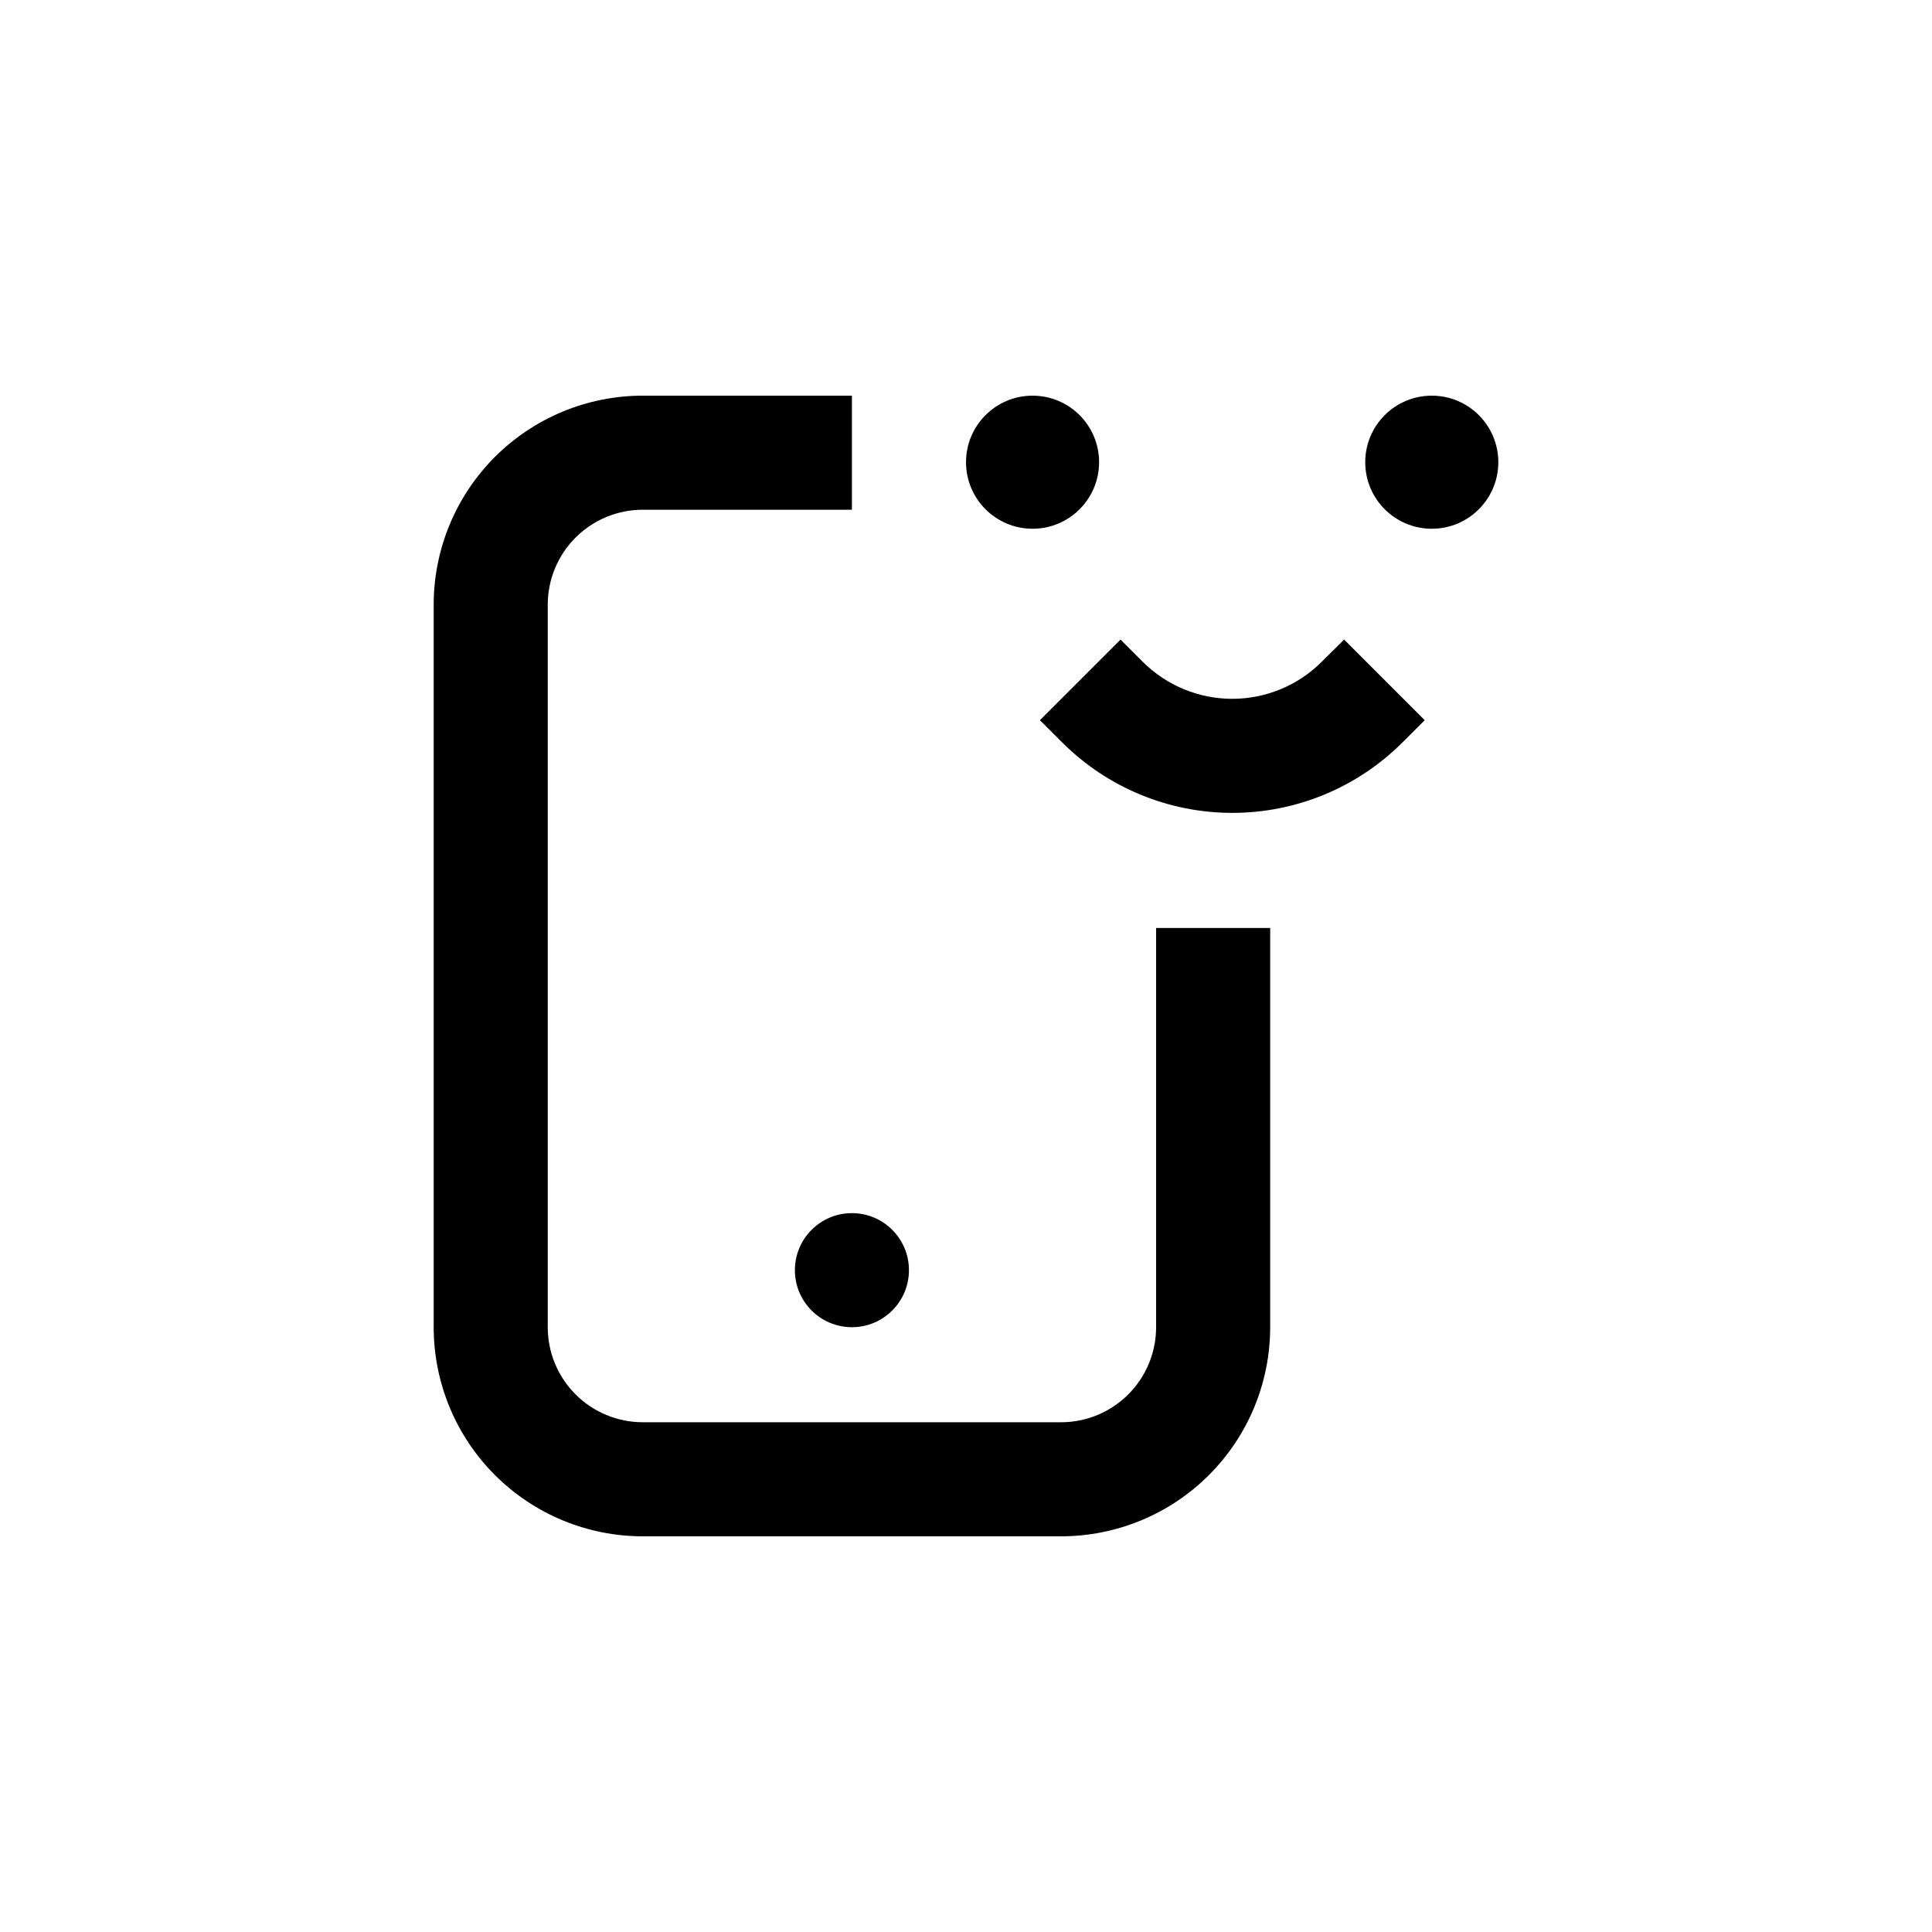
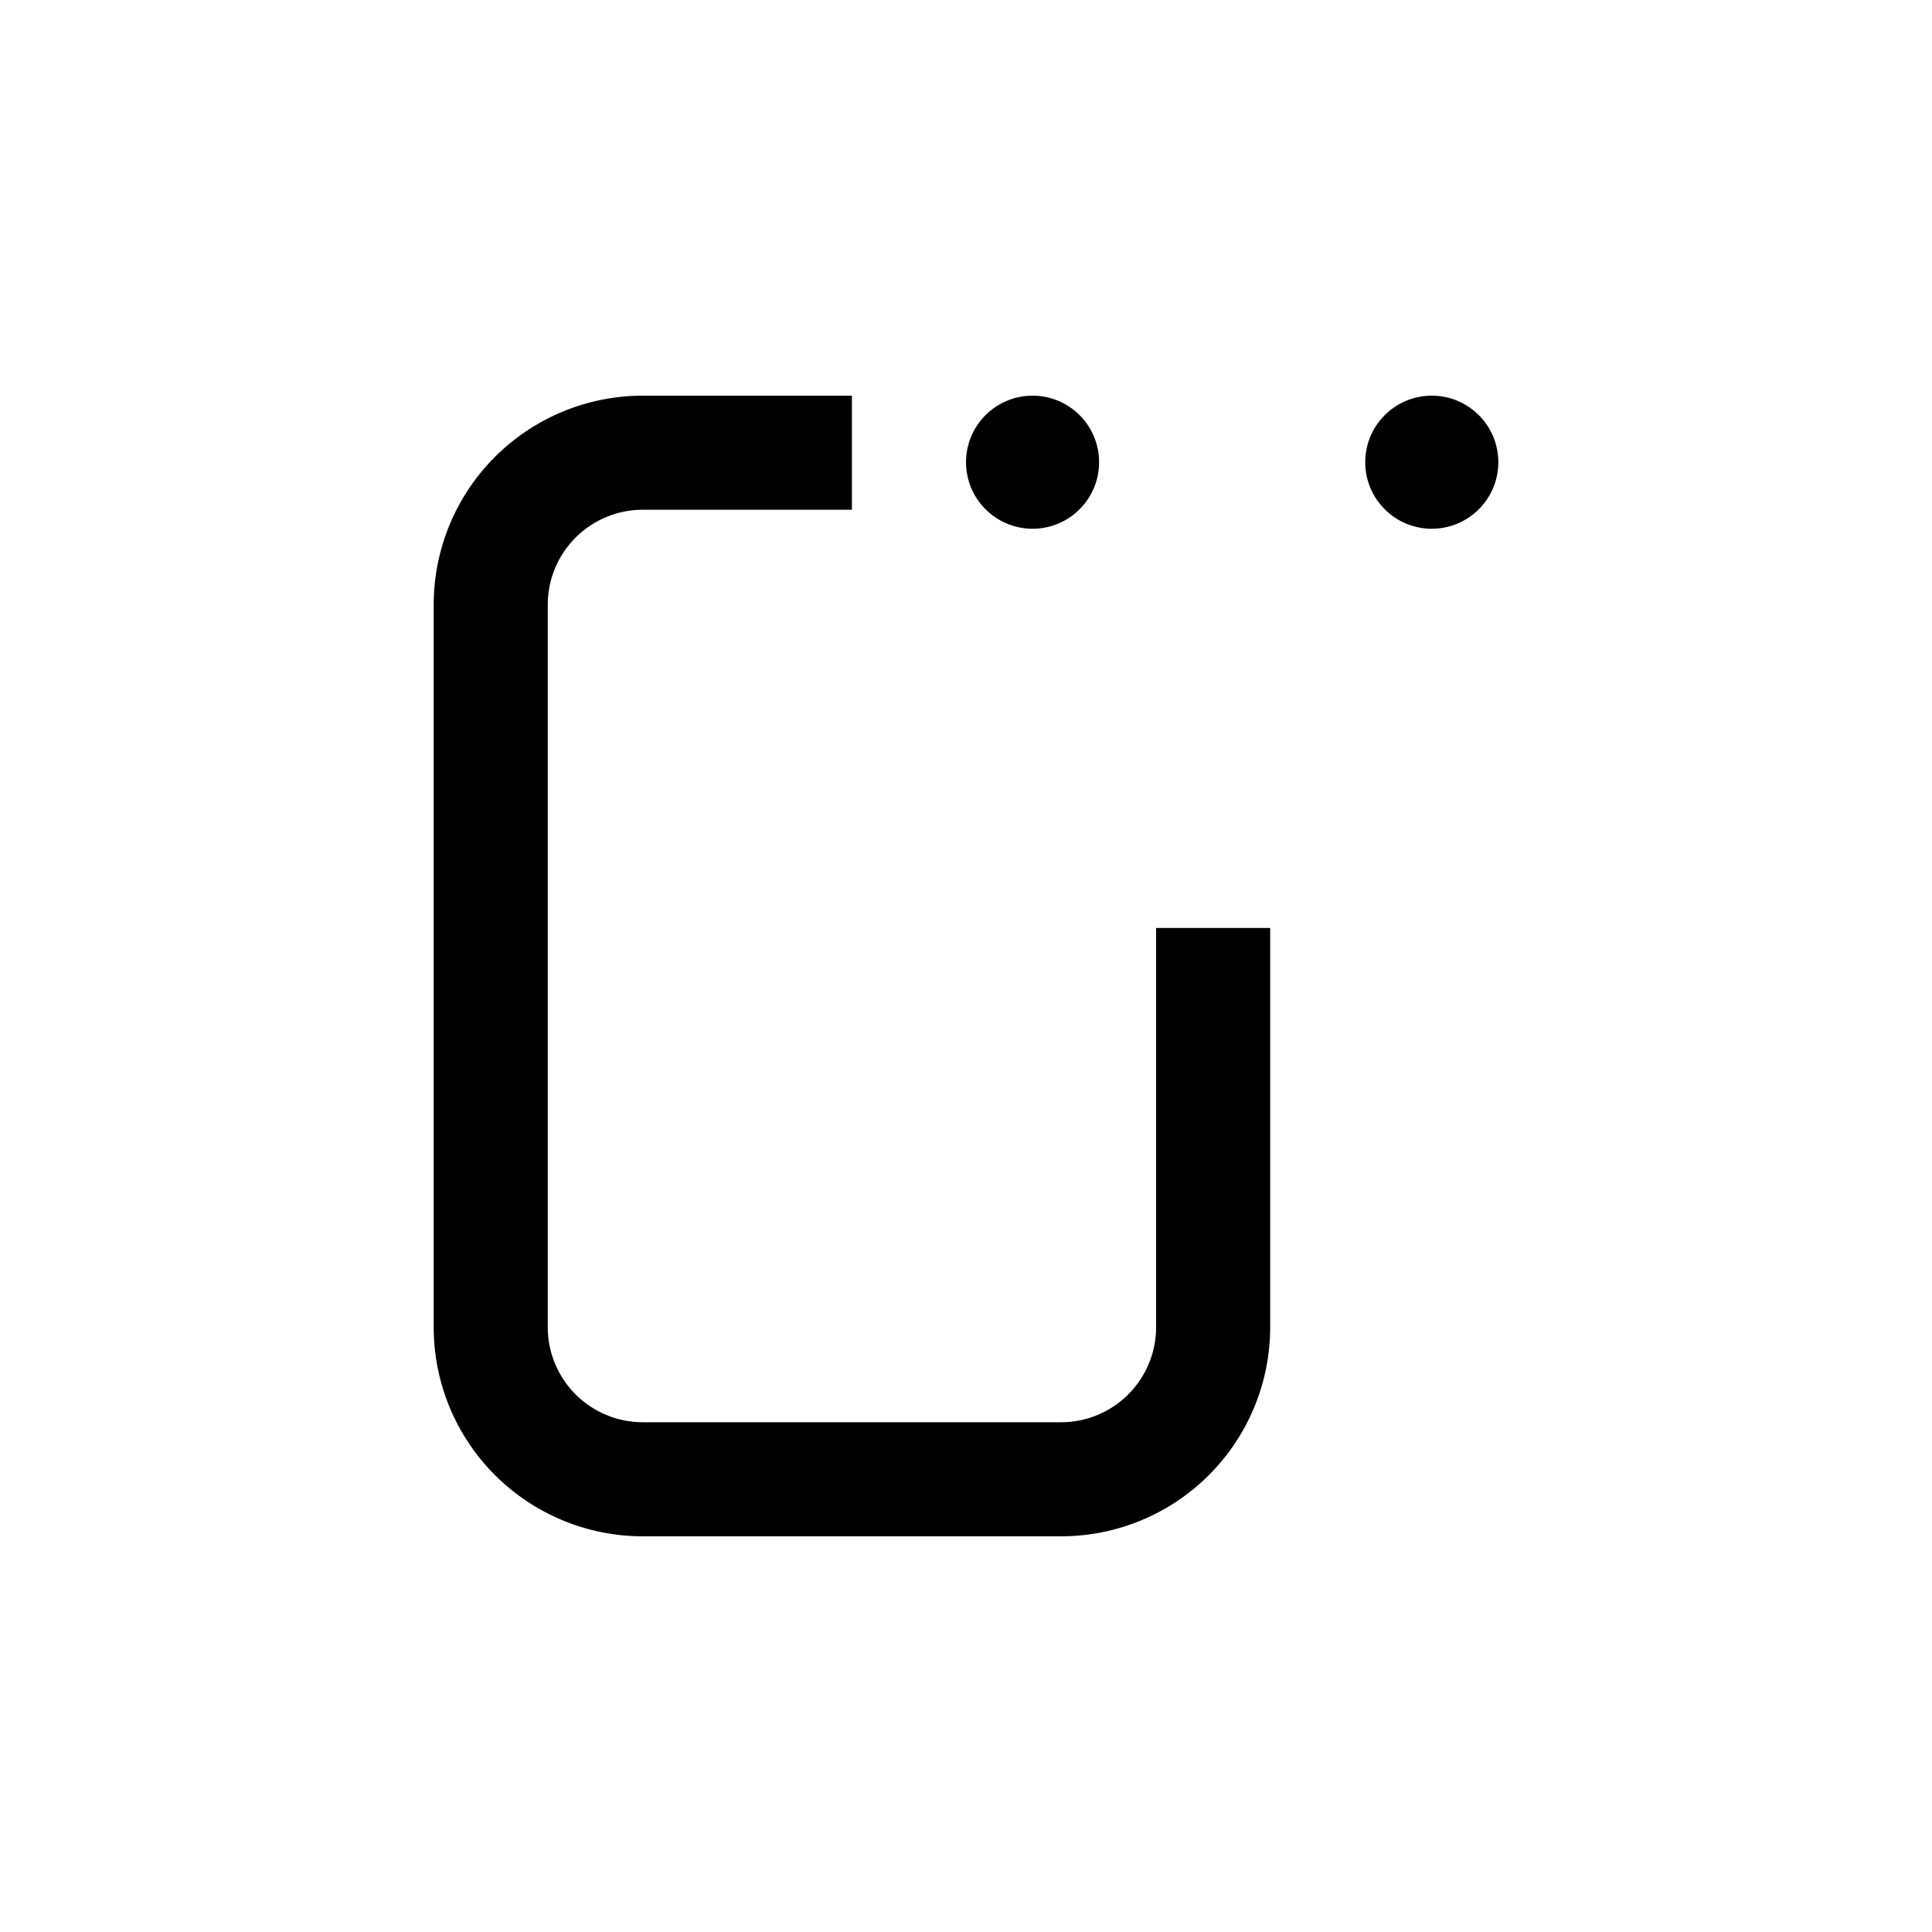
<svg xmlns="http://www.w3.org/2000/svg" fill="#000000" width="800px" height="800px" version="1.1" viewBox="144 144 512 512">
  <g>
    <path d="m450.38 495.72c0 6.68-2.652 13.09-7.379 17.812-4.723 4.723-11.129 7.379-17.812 7.379h-110.84c-6.68 0-13.09-2.656-17.812-7.379-4.727-4.723-7.379-11.133-7.379-17.812v-191.45c0-6.68 2.652-13.086 7.379-17.812 4.723-4.723 11.133-7.375 17.812-7.375h55.418v-30.23h-55.418c-14.699 0-28.793 5.84-39.188 16.23-10.395 10.395-16.23 24.492-16.23 39.188v191.45c0 14.699 5.836 28.793 16.23 39.188 10.395 10.391 24.488 16.23 39.188 16.23h110.84c14.699 0 28.797-5.84 39.188-16.23 10.395-10.395 16.234-24.488 16.234-39.188v-105.8h-30.23z" />
-     <path d="m384.88 480.61c0 8.348-6.766 15.113-15.113 15.113-8.348 0-15.113-6.766-15.113-15.113s6.766-15.117 15.113-15.117c8.348 0 15.113 6.769 15.113 15.117" />
    <path d="m435.27 266.49c0 9.738-7.894 17.633-17.633 17.633-9.738 0-17.633-7.894-17.633-17.633s7.894-17.633 17.633-17.633c9.738 0 17.633 7.894 17.633 17.633" />
    <path d="m541.07 266.49c0 9.738-7.894 17.633-17.633 17.633-9.742 0-17.637-7.894-17.637-17.633s7.894-17.633 17.637-17.633c9.738 0 17.633 7.894 17.633 17.633" />
-     <path d="m494.26 319.39c-6.293 6.277-14.816 9.805-23.703 9.805-8.891 0-17.414-3.527-23.707-9.805l-5.894-5.894-21.363 21.363 5.894 5.894 0.004-0.004c11.961 11.957 28.18 18.672 45.09 18.672 16.91 0 33.129-6.715 45.09-18.672l5.894-5.894-21.363-21.363z" />
  </g>
</svg>